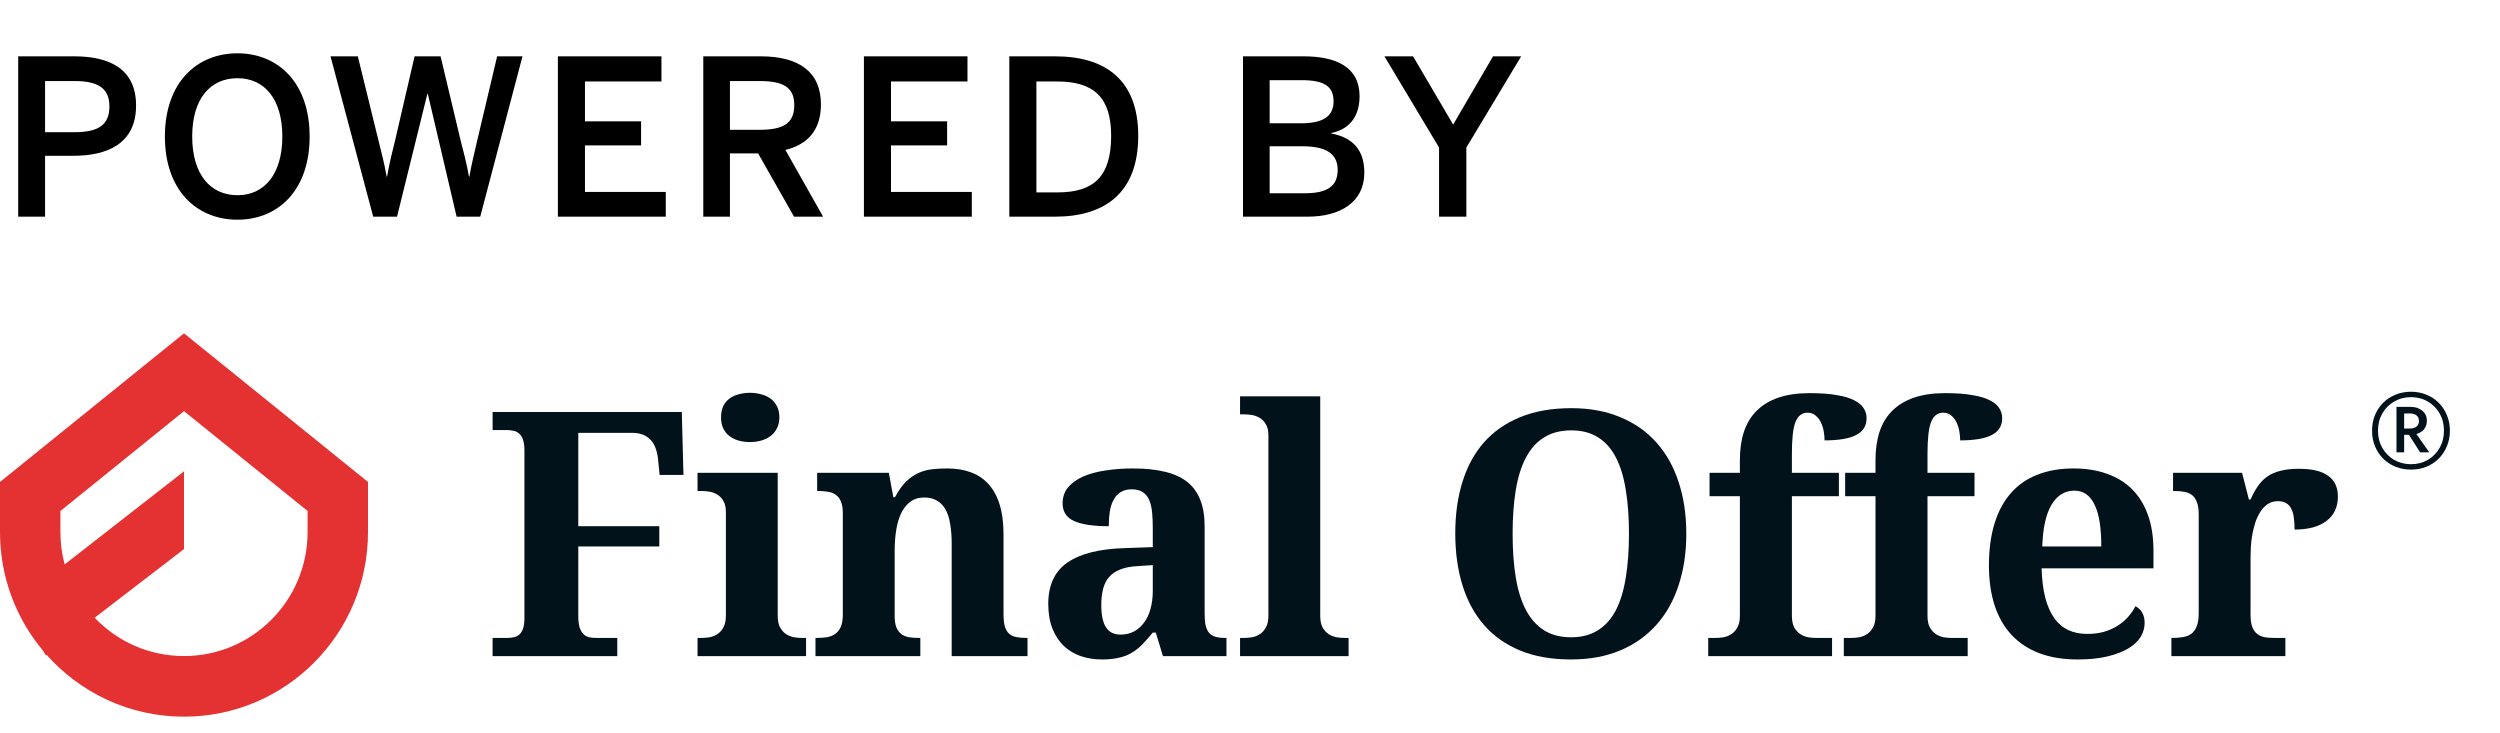
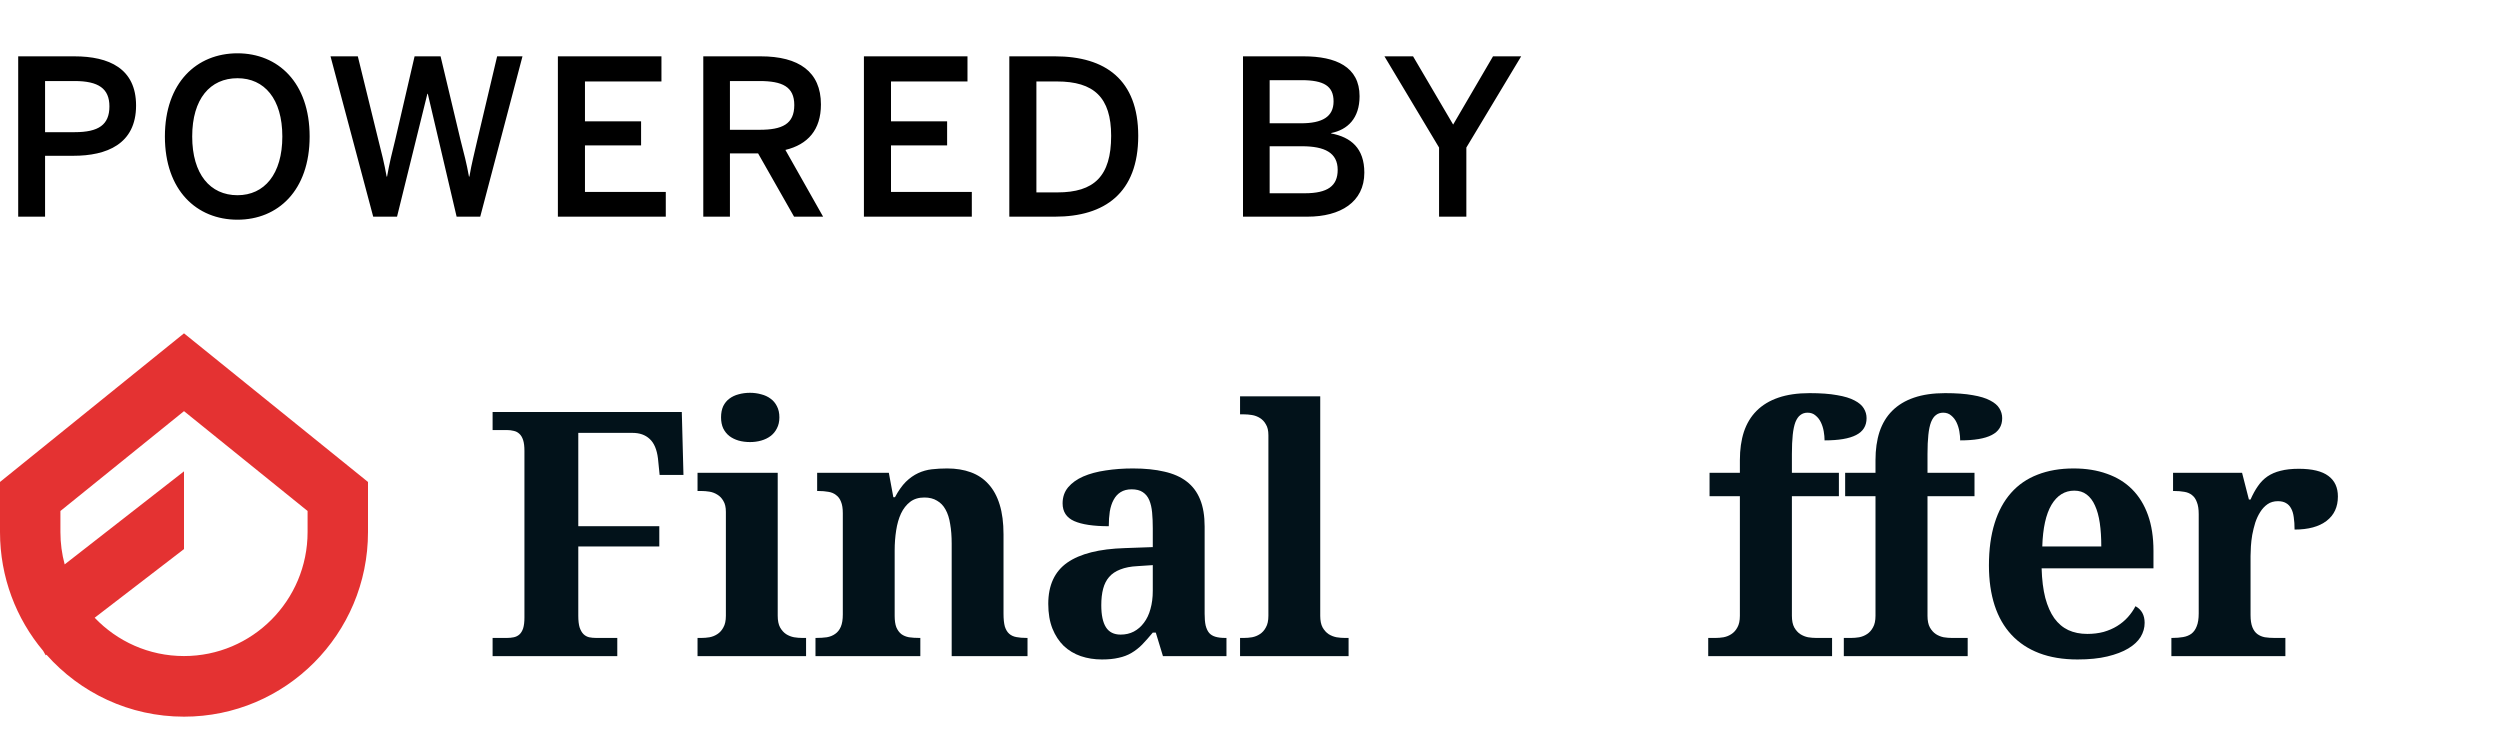
<svg xmlns="http://www.w3.org/2000/svg" width="150" height="44" viewBox="0 0 150 44" fill="none">
  <path d="M2.704 13H1.092V3.38H4.459C6.539 3.38 8.164 4.108 8.164 6.331C8.164 8.658 6.383 9.347 4.407 9.347H2.704V13ZM2.704 4.862V7.93H4.485C5.915 7.93 6.565 7.488 6.565 6.383C6.565 5.317 5.915 4.862 4.472 4.862H2.704ZM14.249 13.182C11.805 13.182 9.894 11.427 9.894 8.19C9.894 4.953 11.805 3.198 14.249 3.198C16.68 3.198 18.578 4.953 18.578 8.19C18.578 11.427 16.68 13.182 14.249 13.182ZM14.249 11.713C15.861 11.713 16.94 10.452 16.94 8.19C16.94 5.928 15.861 4.693 14.249 4.693C12.611 4.693 11.532 5.928 11.532 8.19C11.532 10.452 12.611 11.713 14.249 11.713ZM23.822 13H22.392L19.831 3.38H21.469L22.691 8.359C22.886 9.126 23.068 9.841 23.198 10.595H23.224C23.354 9.854 23.523 9.139 23.718 8.372L24.875 3.38H26.435L27.631 8.398C27.839 9.217 27.995 9.789 28.138 10.595H28.164C28.307 9.763 28.45 9.256 28.632 8.437L29.828 3.38H31.349L28.814 13H27.397L25.668 5.629H25.642L23.822 13ZM39.947 13H33.473V3.38H39.687V4.888H35.098V7.28H38.465V8.723H35.098V11.518H39.947V13ZM43.796 13H42.197V3.38H45.642C47.93 3.38 49.256 4.303 49.256 6.266C49.256 7.8 48.463 8.671 47.124 8.996L49.386 13H47.644L45.486 9.204H43.796V13ZM43.796 4.862V7.787H45.577C46.929 7.787 47.657 7.449 47.657 6.305C47.657 5.2 46.942 4.862 45.564 4.862H43.796ZM58.309 13H51.835V3.38H58.049V4.888H53.46V7.28H56.827V8.723H53.46V11.518H58.309V13ZM63.302 13H60.559V3.38H63.302C66.318 3.38 68.294 4.784 68.294 8.151C68.294 11.583 66.279 13 63.302 13ZM62.184 4.888V11.544H63.445C65.642 11.544 66.669 10.582 66.669 8.151C66.669 5.837 65.629 4.888 63.419 4.888H62.184ZM78.454 13H74.58V3.38H78.22C80.144 3.38 81.574 4.004 81.574 5.772C81.574 7.111 80.846 7.787 79.871 7.982V8.008C81.054 8.229 81.86 8.892 81.86 10.361C81.86 12.129 80.417 13 78.454 13ZM76.179 8.775V11.596H78.285C79.663 11.596 80.261 11.154 80.261 10.192C80.261 9.165 79.481 8.775 78.116 8.775H76.179ZM76.179 4.81V7.397H78.064C79.338 7.397 80.014 7.007 80.014 6.084C80.014 5.161 79.429 4.81 78.09 4.81H76.179ZM87.981 13H86.344V8.853L83.067 3.38H84.784L87.189 7.475L89.581 3.38H91.27L87.981 8.853V13Z" fill="black" />
  <path fill-rule="evenodd" clip-rule="evenodd" d="M22.08 28.918L11.04 20L0 28.918V31.923C0 34.636 0.972 37.122 2.587 39.048L2.744 39.32L2.79 39.284C4.813 41.564 7.759 43 11.04 43C17.137 43 22.08 38.041 22.08 31.923V28.918ZM5.68 37.064C7.03 38.48 8.932 39.363 11.04 39.363C15.135 39.363 18.455 36.032 18.455 31.923V30.659L11.04 24.669L3.625 30.659V31.923C3.625 32.595 3.714 33.245 3.88 33.864L11.04 28.28V32.945L5.68 37.064Z" fill="#E43232" />
  <g clip-path="url(#clip0_1774_1723)">
    <path d="M39.578 28.498L39.478 27.506C39.411 26.965 39.244 26.574 38.977 26.334C38.718 26.093 38.377 25.973 37.957 25.973H34.697V31.573H39.558V32.786H34.697V36.944C34.697 37.237 34.724 37.471 34.777 37.645C34.837 37.819 34.913 37.952 35.007 38.046C35.1 38.139 35.214 38.203 35.347 38.236C35.481 38.263 35.62 38.276 35.767 38.276H37.037V39.368H29.556V38.276H30.416C30.563 38.276 30.7 38.263 30.826 38.236C30.953 38.209 31.063 38.156 31.156 38.076C31.257 37.989 31.333 37.865 31.387 37.705C31.44 37.538 31.466 37.321 31.466 37.054V27.055C31.466 26.781 31.44 26.564 31.387 26.404C31.333 26.237 31.257 26.11 31.156 26.023C31.063 25.936 30.953 25.88 30.826 25.853C30.7 25.819 30.563 25.803 30.416 25.803H29.556V24.721H40.908L41.008 28.498H39.578Z" fill="#02121A" />
    <path d="M43.263 25.041C43.263 24.781 43.307 24.557 43.393 24.37C43.486 24.183 43.61 24.032 43.763 23.919C43.923 23.799 44.107 23.712 44.313 23.659C44.526 23.599 44.757 23.568 45.003 23.568C45.237 23.568 45.46 23.599 45.673 23.659C45.886 23.712 46.073 23.799 46.233 23.919C46.393 24.032 46.52 24.183 46.614 24.37C46.713 24.557 46.763 24.781 46.763 25.041C46.763 25.295 46.713 25.515 46.614 25.702C46.52 25.89 46.393 26.043 46.233 26.163C46.073 26.283 45.886 26.373 45.673 26.434C45.46 26.494 45.237 26.524 45.003 26.524C44.757 26.524 44.526 26.494 44.313 26.434C44.107 26.373 43.923 26.283 43.763 26.163C43.61 26.043 43.486 25.89 43.393 25.702C43.307 25.515 43.263 25.295 43.263 25.041ZM42.093 38.276C42.246 38.276 42.406 38.263 42.573 38.236C42.746 38.203 42.903 38.139 43.043 38.046C43.19 37.952 43.31 37.819 43.403 37.644C43.503 37.471 43.553 37.237 43.553 36.944V30.712C43.553 30.438 43.503 30.22 43.403 30.06C43.31 29.893 43.19 29.767 43.043 29.68C42.896 29.586 42.736 29.526 42.563 29.499C42.396 29.473 42.24 29.46 42.093 29.46H41.852V28.367H46.663V36.944C46.663 37.237 46.71 37.471 46.804 37.644C46.903 37.819 47.024 37.952 47.164 38.046C47.31 38.139 47.47 38.203 47.644 38.236C47.817 38.263 47.977 38.276 48.124 38.276H48.364V39.368H41.852V38.276H42.093Z" fill="#02121A" />
    <path d="M57.101 39.368V32.615C57.101 32.174 57.071 31.784 57.01 31.443C56.957 31.096 56.864 30.805 56.731 30.571C56.604 30.338 56.434 30.161 56.221 30.041C56.014 29.913 55.761 29.85 55.46 29.85C55.12 29.85 54.837 29.937 54.61 30.11C54.383 30.285 54.2 30.518 54.06 30.812C53.927 31.099 53.83 31.436 53.77 31.824C53.71 32.205 53.68 32.605 53.68 33.026V36.944C53.68 37.23 53.713 37.461 53.78 37.635C53.853 37.808 53.953 37.945 54.08 38.046C54.207 38.139 54.36 38.203 54.54 38.236C54.727 38.263 54.934 38.276 55.16 38.276H55.22V39.368H48.929V38.276H48.969C49.203 38.276 49.416 38.263 49.61 38.236C49.803 38.203 49.969 38.135 50.109 38.035C50.256 37.935 50.37 37.792 50.45 37.605C50.53 37.418 50.569 37.17 50.569 36.863V30.792C50.569 30.505 50.533 30.274 50.459 30.101C50.393 29.927 50.293 29.794 50.159 29.7C50.033 29.6 49.88 29.536 49.699 29.509C49.519 29.476 49.316 29.459 49.089 29.459H49.029V28.367H53.33L53.6 29.83H53.7C53.907 29.443 54.123 29.136 54.35 28.909C54.584 28.681 54.83 28.508 55.09 28.387C55.35 28.267 55.624 28.19 55.91 28.157C56.204 28.124 56.511 28.107 56.831 28.107C57.357 28.107 57.831 28.183 58.251 28.337C58.67 28.491 59.025 28.728 59.311 29.049C59.604 29.369 59.828 29.78 59.981 30.281C60.134 30.775 60.211 31.37 60.211 32.064V36.823C60.211 37.144 60.238 37.401 60.291 37.594C60.351 37.781 60.438 37.925 60.551 38.025C60.664 38.126 60.807 38.192 60.981 38.225C61.154 38.259 61.358 38.276 61.592 38.276H61.651V39.368H57.101Z" fill="#02121A" />
    <path d="M66.077 36.312C66.077 36.9 66.17 37.341 66.356 37.635C66.543 37.929 66.837 38.076 67.237 38.076C67.53 38.076 67.794 38.016 68.027 37.895C68.267 37.768 68.47 37.591 68.637 37.364C68.81 37.137 68.941 36.863 69.027 36.542C69.121 36.215 69.167 35.851 69.167 35.45V33.907L68.247 33.968C67.841 33.988 67.497 34.055 67.217 34.168C66.937 34.275 66.714 34.425 66.547 34.619C66.38 34.812 66.26 35.05 66.187 35.33C66.113 35.611 66.077 35.938 66.077 36.312ZM67.897 29.359C67.637 29.359 67.417 29.416 67.237 29.529C67.064 29.636 66.924 29.79 66.817 29.99C66.71 30.184 66.634 30.418 66.587 30.692C66.547 30.959 66.527 31.253 66.527 31.573C65.606 31.573 64.913 31.47 64.447 31.263C63.987 31.056 63.756 30.702 63.756 30.201C63.756 29.827 63.866 29.506 64.086 29.239C64.313 28.972 64.616 28.755 64.996 28.588C65.383 28.421 65.83 28.3 66.337 28.227C66.85 28.147 67.397 28.107 67.977 28.107C68.697 28.107 69.324 28.171 69.857 28.297C70.397 28.418 70.844 28.615 71.197 28.888C71.558 29.162 71.828 29.523 72.008 29.97C72.188 30.411 72.278 30.952 72.278 31.593V36.823C72.278 37.104 72.297 37.337 72.338 37.525C72.385 37.712 72.454 37.862 72.548 37.975C72.641 38.082 72.768 38.159 72.928 38.206C73.088 38.252 73.281 38.276 73.508 38.276H73.588V39.368H69.777L69.347 37.955H69.167C68.941 38.229 68.727 38.469 68.527 38.677C68.327 38.877 68.114 39.044 67.887 39.177C67.66 39.311 67.403 39.408 67.117 39.468C66.837 39.535 66.504 39.568 66.117 39.568C65.663 39.568 65.24 39.502 64.847 39.368C64.46 39.234 64.12 39.031 63.827 38.757C63.54 38.476 63.313 38.129 63.146 37.715C62.98 37.294 62.896 36.8 62.896 36.232C62.896 35.117 63.276 34.291 64.037 33.757C64.803 33.223 65.953 32.933 67.487 32.886L69.167 32.826V31.694C69.167 31.353 69.154 31.039 69.127 30.752C69.101 30.464 69.044 30.217 68.957 30.011C68.87 29.803 68.74 29.643 68.567 29.529C68.401 29.416 68.177 29.359 67.897 29.359Z" fill="#02121A" />
    <path d="M74.643 38.276C74.797 38.276 74.957 38.263 75.123 38.236C75.297 38.203 75.454 38.139 75.594 38.046C75.74 37.952 75.861 37.819 75.953 37.644C76.054 37.471 76.104 37.237 76.104 36.944V26.113C76.104 25.839 76.054 25.622 75.953 25.462C75.861 25.295 75.74 25.168 75.594 25.081C75.447 24.988 75.287 24.928 75.114 24.901C74.947 24.874 74.79 24.861 74.643 24.861H74.403V23.779H79.214V36.944C79.214 37.237 79.261 37.471 79.354 37.644C79.454 37.819 79.575 37.952 79.714 38.046C79.861 38.139 80.021 38.203 80.194 38.236C80.367 38.263 80.527 38.276 80.675 38.276H80.915V39.368H74.403V38.276H74.643Z" fill="#02121A" />
-     <path d="M101.178 32.024C101.178 33.153 101.025 34.181 100.718 35.11C100.418 36.038 99.971 36.833 99.378 37.495C98.791 38.156 98.068 38.666 97.208 39.027C96.354 39.388 95.37 39.568 94.257 39.568C93.09 39.568 92.07 39.388 91.196 39.027C90.33 38.666 89.61 38.156 89.036 37.495C88.463 36.833 88.033 36.038 87.746 35.11C87.459 34.175 87.316 33.14 87.316 32.004C87.316 30.869 87.459 29.84 87.746 28.918C88.033 27.99 88.463 27.198 89.036 26.544C89.616 25.89 90.34 25.385 91.206 25.031C92.08 24.671 93.103 24.49 94.277 24.49C95.384 24.49 96.364 24.671 97.217 25.031C98.077 25.385 98.801 25.893 99.388 26.554C99.974 27.209 100.418 28 100.718 28.928C101.025 29.85 101.178 30.882 101.178 32.024ZM90.757 32.024C90.757 33.006 90.82 33.881 90.947 34.649C91.073 35.417 91.276 36.068 91.556 36.602C91.837 37.13 92.197 37.534 92.637 37.815C93.084 38.096 93.624 38.236 94.257 38.236C94.897 38.236 95.437 38.096 95.877 37.815C96.324 37.534 96.684 37.13 96.957 36.602C97.231 36.068 97.427 35.417 97.547 34.649C97.674 33.881 97.738 33.006 97.738 32.024C97.738 31.042 97.674 30.167 97.547 29.399C97.427 28.631 97.231 27.983 96.957 27.456C96.684 26.921 96.327 26.517 95.887 26.244C95.447 25.963 94.91 25.823 94.277 25.823C93.637 25.823 93.093 25.963 92.646 26.244C92.2 26.517 91.837 26.921 91.556 27.456C91.276 27.983 91.073 28.631 90.947 29.399C90.82 30.167 90.757 31.042 90.757 32.024Z" fill="#02121A" />
    <path d="M102.493 39.368V38.276H102.943C103.09 38.276 103.246 38.263 103.413 38.236C103.587 38.203 103.743 38.139 103.883 38.046C104.03 37.952 104.15 37.818 104.244 37.644C104.343 37.471 104.393 37.237 104.393 36.944V29.77H102.573V28.367H104.393V27.606C104.393 26.971 104.473 26.407 104.633 25.913C104.8 25.412 105.054 24.991 105.394 24.651C105.74 24.303 106.177 24.039 106.704 23.859C107.23 23.678 107.854 23.588 108.574 23.588C109.234 23.588 109.785 23.628 110.224 23.709C110.665 23.782 111.015 23.889 111.275 24.029C111.534 24.163 111.718 24.32 111.825 24.5C111.938 24.681 111.994 24.878 111.994 25.091C111.994 25.552 111.785 25.89 111.365 26.103C110.951 26.317 110.321 26.423 109.474 26.423C109.474 26.257 109.458 26.076 109.424 25.883C109.391 25.689 109.334 25.509 109.254 25.342C109.174 25.175 109.068 25.038 108.934 24.931C108.807 24.818 108.647 24.761 108.454 24.761C108.288 24.761 108.144 24.807 108.024 24.901C107.904 24.988 107.804 25.131 107.724 25.331C107.651 25.526 107.597 25.779 107.564 26.093C107.531 26.407 107.514 26.791 107.514 27.245V28.367H110.334V29.77H107.514V36.944C107.514 37.237 107.561 37.471 107.654 37.644C107.754 37.818 107.874 37.952 108.014 38.046C108.161 38.139 108.317 38.203 108.484 38.236C108.658 38.263 108.818 38.276 108.964 38.276H109.924V39.368H102.493Z" fill="#02121A" />
    <path d="M110.629 39.368V38.276H111.08C111.226 38.276 111.383 38.263 111.55 38.236C111.723 38.203 111.88 38.139 112.02 38.046C112.167 37.952 112.286 37.818 112.38 37.644C112.48 37.471 112.53 37.237 112.53 36.944V29.77H110.709V28.367H112.53V27.606C112.53 26.971 112.61 26.407 112.77 25.913C112.937 25.412 113.19 24.991 113.53 24.651C113.877 24.303 114.313 24.039 114.84 23.859C115.368 23.678 115.99 23.588 116.71 23.588C117.37 23.588 117.921 23.628 118.361 23.709C118.801 23.782 119.15 23.889 119.41 24.029C119.671 24.163 119.855 24.32 119.962 24.5C120.075 24.681 120.131 24.878 120.131 25.091C120.131 25.552 119.921 25.89 119.501 26.103C119.088 26.317 118.457 26.423 117.611 26.423C117.611 26.257 117.594 26.076 117.561 25.883C117.527 25.689 117.471 25.509 117.391 25.342C117.311 25.175 117.204 25.038 117.071 24.931C116.944 24.818 116.784 24.761 116.591 24.761C116.424 24.761 116.281 24.807 116.16 24.901C116.04 24.988 115.941 25.131 115.861 25.331C115.787 25.526 115.734 25.779 115.701 26.093C115.667 26.407 115.65 26.791 115.65 27.245V28.367H118.47V29.77H115.65V36.944C115.65 37.237 115.697 37.471 115.791 37.644C115.89 37.818 116.011 37.952 116.151 38.046C116.297 38.139 116.454 38.203 116.62 38.236C116.794 38.263 116.954 38.276 117.1 38.276H118.061V39.368H110.629Z" fill="#02121A" />
    <path d="M124.457 29.439C123.884 29.439 123.427 29.723 123.087 30.291C122.754 30.859 122.57 31.69 122.537 32.786H126.077C126.077 32.265 126.048 31.797 125.988 31.383C125.927 30.969 125.831 30.618 125.698 30.331C125.571 30.044 125.404 29.824 125.197 29.67C124.997 29.516 124.75 29.439 124.457 29.439ZM124.647 39.568C123.78 39.568 123.013 39.441 122.347 39.187C121.687 38.934 121.133 38.567 120.686 38.085C120.24 37.605 119.903 37.017 119.677 36.322C119.45 35.621 119.336 34.823 119.336 33.928C119.336 32.966 119.45 32.121 119.677 31.393C119.903 30.665 120.234 30.057 120.667 29.57C121.1 29.082 121.63 28.718 122.257 28.478C122.89 28.23 123.61 28.107 124.417 28.107C125.158 28.107 125.825 28.213 126.417 28.427C127.011 28.635 127.515 28.945 127.928 29.359C128.341 29.773 128.658 30.288 128.878 30.902C129.098 31.516 129.208 32.231 129.208 33.046V34.098H122.497C122.517 34.786 122.59 35.377 122.717 35.872C122.85 36.366 123.03 36.773 123.257 37.093C123.491 37.414 123.771 37.651 124.097 37.805C124.431 37.959 124.811 38.035 125.238 38.035C125.591 38.035 125.917 37.995 126.217 37.915C126.518 37.828 126.788 37.712 127.027 37.564C127.274 37.411 127.488 37.234 127.668 37.033C127.854 36.827 128.008 36.606 128.128 36.372C128.495 36.572 128.678 36.907 128.678 37.374C128.678 37.668 128.598 37.948 128.438 38.216C128.277 38.476 128.031 38.707 127.697 38.907C127.364 39.107 126.944 39.267 126.438 39.388C125.938 39.508 125.341 39.568 124.647 39.568Z" fill="#02121A" />
    <path d="M137.123 39.368H130.283V38.276H130.344C130.576 38.276 130.79 38.259 130.983 38.225C131.177 38.192 131.343 38.126 131.483 38.025C131.623 37.918 131.73 37.768 131.803 37.575C131.883 37.381 131.923 37.123 131.923 36.803V30.852C131.923 30.551 131.887 30.311 131.813 30.131C131.747 29.943 131.647 29.8 131.513 29.699C131.386 29.6 131.234 29.536 131.053 29.509C130.873 29.476 130.67 29.459 130.443 29.459H130.383V28.367H134.524L134.934 29.97H135.033C135.168 29.663 135.314 29.396 135.474 29.169C135.634 28.935 135.824 28.741 136.044 28.588C136.271 28.434 136.534 28.32 136.834 28.247C137.14 28.167 137.504 28.127 137.924 28.127C138.731 28.127 139.324 28.27 139.705 28.558C140.084 28.838 140.274 29.249 140.274 29.79C140.274 30.418 140.048 30.905 139.594 31.253C139.141 31.6 138.501 31.774 137.674 31.774C137.674 31.493 137.658 31.246 137.625 31.032C137.597 30.819 137.545 30.642 137.464 30.501C137.391 30.361 137.287 30.254 137.154 30.181C137.028 30.107 136.867 30.071 136.674 30.071C136.434 30.071 136.227 30.131 136.054 30.25C135.88 30.371 135.734 30.528 135.614 30.721C135.494 30.908 135.394 31.122 135.314 31.363C135.241 31.603 135.18 31.847 135.134 32.094C135.094 32.335 135.067 32.565 135.054 32.785C135.041 33.006 135.033 33.196 135.033 33.356V36.903C135.033 37.204 135.07 37.447 135.144 37.635C135.218 37.815 135.317 37.952 135.444 38.045C135.571 38.139 135.72 38.202 135.894 38.236C136.074 38.263 136.264 38.276 136.464 38.276H137.123V39.368Z" fill="#02121A" />
-     <path d="M142.323 25.84C142.323 25.503 142.381 25.191 142.498 24.906C142.618 24.62 142.783 24.374 142.99 24.166C143.203 23.954 143.451 23.792 143.737 23.68C144.022 23.562 144.33 23.504 144.658 23.504C144.991 23.504 145.299 23.562 145.58 23.68C145.865 23.792 146.111 23.954 146.32 24.166C146.532 24.374 146.696 24.62 146.812 24.906C146.934 25.191 146.994 25.503 146.994 25.84C146.994 26.177 146.934 26.489 146.812 26.775C146.696 27.06 146.532 27.309 146.32 27.521C146.111 27.728 145.865 27.891 145.58 28.007C145.299 28.12 144.991 28.176 144.658 28.176C144.33 28.176 144.022 28.12 143.737 28.007C143.451 27.891 143.203 27.728 142.99 27.521C142.783 27.309 142.618 27.06 142.498 26.775C142.381 26.489 142.323 26.177 142.323 25.84ZM142.679 25.84C142.679 26.226 142.766 26.569 142.939 26.872C143.112 27.175 143.348 27.415 143.646 27.592C143.948 27.765 144.286 27.852 144.658 27.852C145.035 27.852 145.372 27.765 145.671 27.592C145.969 27.415 146.205 27.175 146.378 26.872C146.551 26.569 146.637 26.226 146.637 25.84C146.637 25.455 146.551 25.111 146.378 24.809C146.205 24.506 145.969 24.268 145.671 24.095C145.372 23.918 145.035 23.829 144.658 23.829C144.286 23.829 143.948 23.918 143.646 24.095C143.348 24.268 143.112 24.506 142.939 24.809C142.766 25.111 142.679 25.455 142.679 25.84ZM143.789 24.412H144.632C144.927 24.412 145.162 24.491 145.339 24.646C145.521 24.798 145.612 24.997 145.612 25.243C145.612 25.442 145.556 25.613 145.444 25.756C145.331 25.894 145.177 25.989 144.983 26.041L145.755 27.138H145.204L144.535 26.087H144.249V27.138H143.789V24.412ZM144.607 24.809H144.249V25.71H144.607C144.766 25.71 144.894 25.671 144.99 25.594C145.089 25.516 145.138 25.403 145.138 25.256C145.138 25.109 145.089 24.999 144.99 24.925C144.894 24.848 144.766 24.809 144.607 24.809Z" fill="#02121A" />
  </g>
  <defs>
    <clipPath id="clip0_1774_1723">
      <rect width="118.053" height="16.137" fill="white" transform="translate(29.556 23.431)" />
    </clipPath>
  </defs>
</svg>